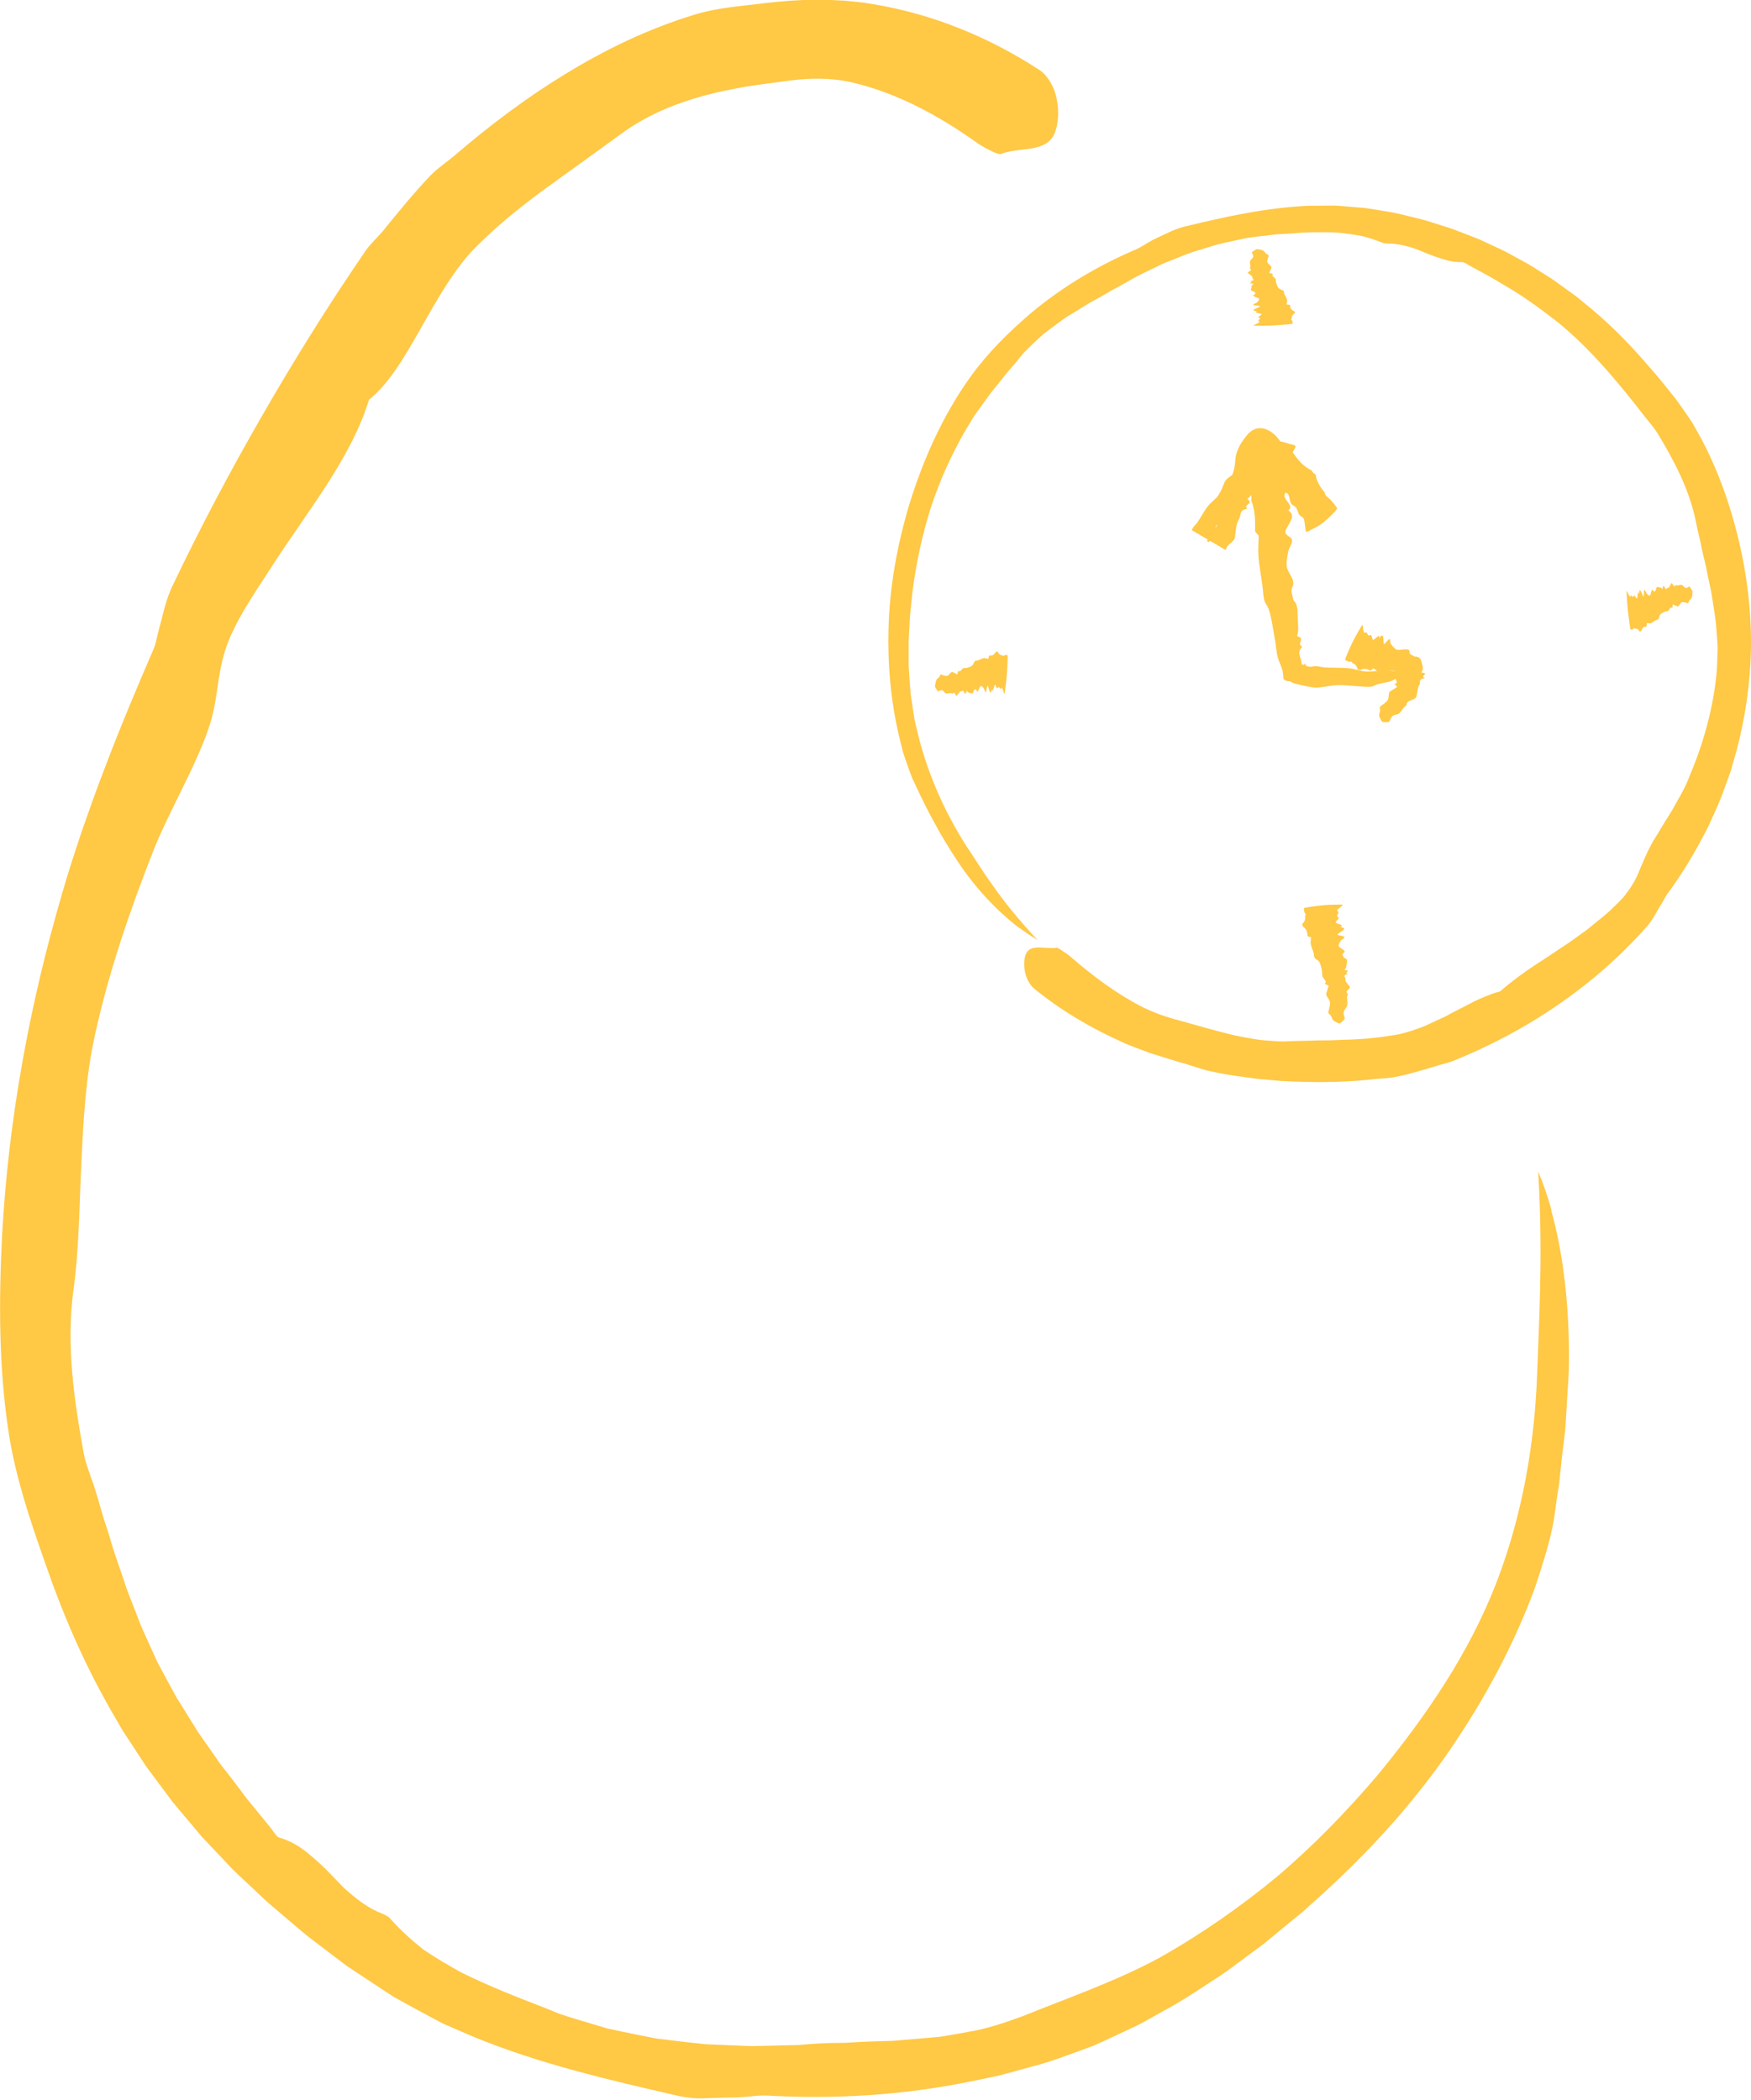
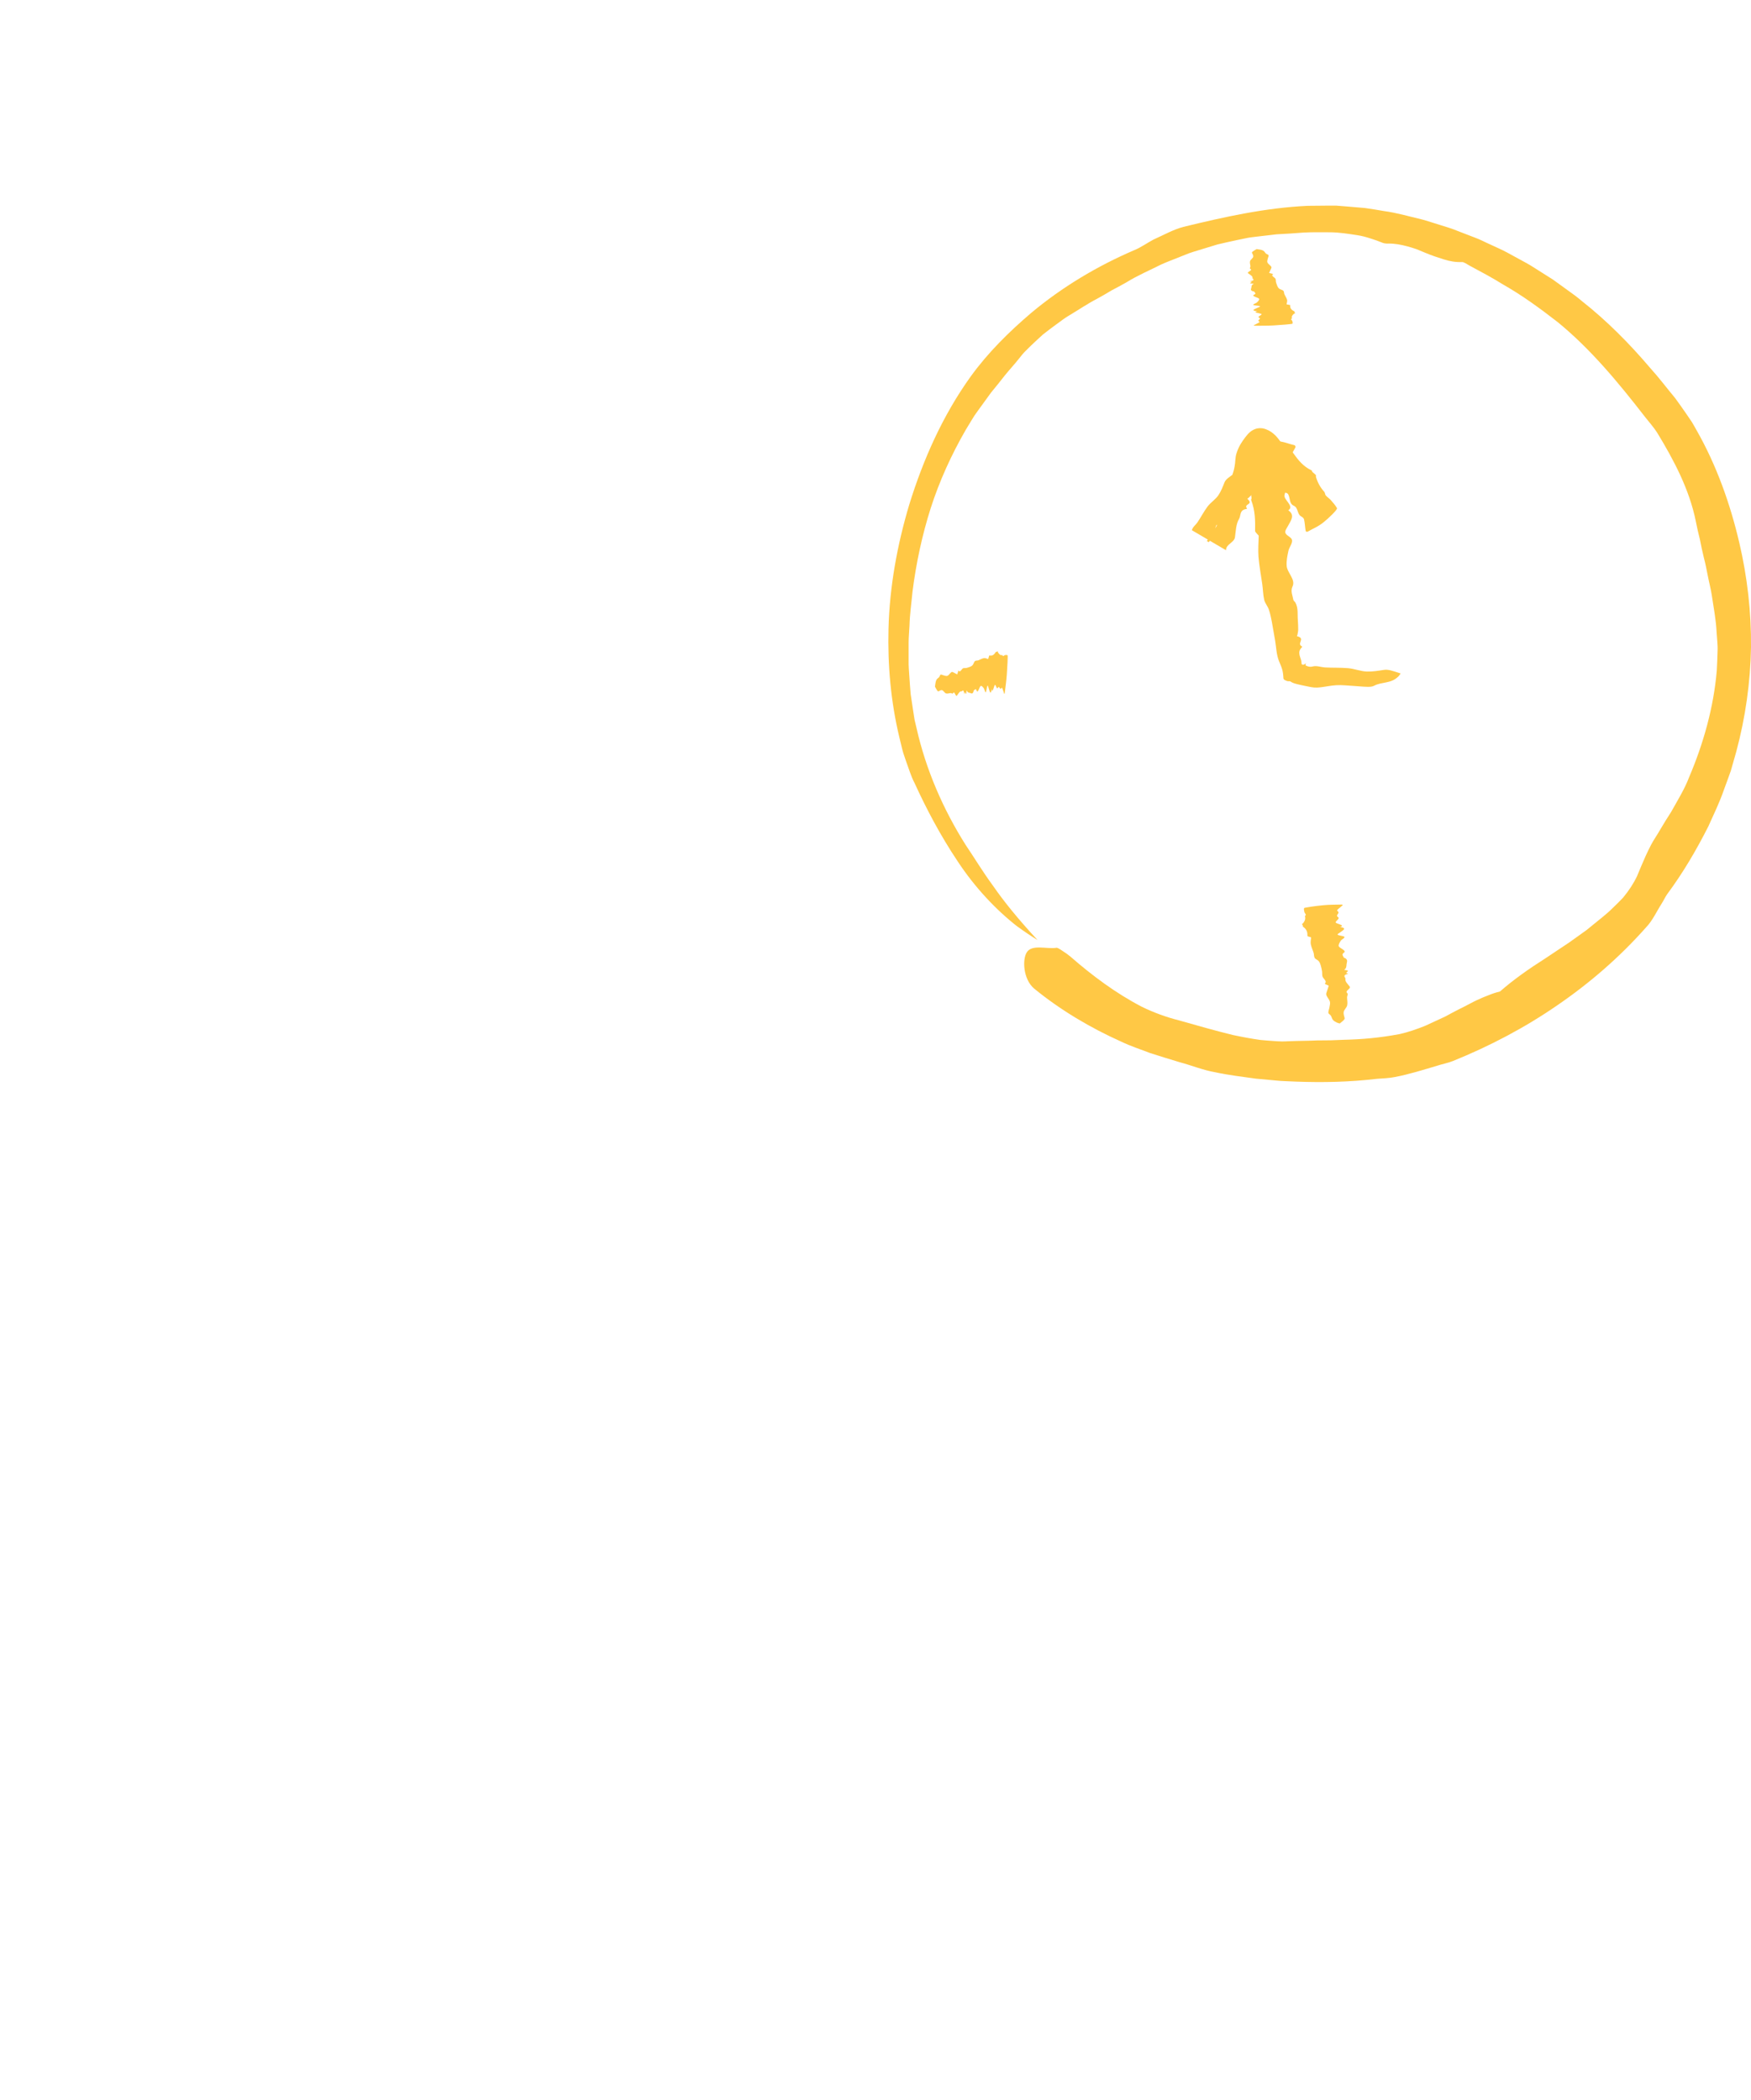
<svg xmlns="http://www.w3.org/2000/svg" id="Layer_2" data-name="Layer 2" viewBox="0 0 301.01 361.07">
  <defs>
    <style>
      .cls-1 {
        fill: none;
      }

      .cls-2 {
        fill: #ffc845;
      }
    </style>
  </defs>
  <g id="Layer_2-2" data-name="Layer 2">
    <g>
      <g>
        <path class="cls-1" d="M269.69,200.74c1.79,12.73,2.48,24.82,1.89,35.75-5.63,103.28-126.37,160.33-210.79,99.85C-15.21,281.91-.84,192.05,31.01,116.35,56.9,54.85,113.24-26.81,181.01,23.54" />
-         <path class="cls-2" d="M266.68,208.15c2.14,7.72,3.09,16.69,3.03,25.62.02,2.23-.16,4.45-.3,6.66-.07,1.11-.14,2.21-.2,3.3-.07,1.1-.1,2.19-.27,3.26-.27,2.15-.52,4.27-.73,6.35-.05.52-.1,1.04-.15,1.56-.06.51-.16,1.02-.24,1.52-.15,1.01-.3,2.01-.44,2.99-.48,4.55-2.04,9.03-3.45,13.43-3.63,9.91-8.66,19.25-14.59,27.92-6.85,10.04-15.2,18.96-24.28,26.96l-.94.87-.99.81-1.98,1.62c-1.32,1.08-2.62,2.19-3.95,3.26l-4.12,3.05c-1.37,1.02-2.74,2.07-4.19,2.96-2.87,1.86-5.71,3.81-8.75,5.42-1.5.83-2.99,1.7-4.52,2.5l-4.68,2.2-2.89,1.32-2.99,1.1c-2,.7-3.98,1.49-6.03,2.07l-6.15,1.68c-1.02.3-2.06.52-3.1.72l-3.12.64c-11.44,2.33-23.15,3.05-34.74,2.39-1.02-.05-2.06.05-3.1.17-1.04.09-2.09.16-3.14.17-1.56,0-3.17.1-4.76.13h-1.19c-.39-.02-.78-.06-1.17-.1-.78-.09-1.54-.21-2.28-.39-11.92-2.74-23.63-5.45-34.98-10.13-1.68-.73-3.37-1.45-5.05-2.18-1.63-.84-3.24-1.72-4.86-2.6l-2.42-1.33-1.21-.67-1.16-.75-4.62-3.04-2.31-1.53-2.21-1.67-4.4-3.35c-1.44-1.15-2.82-2.38-4.23-3.56-1.41-1.19-2.84-2.36-4.15-3.65l-3.75-3.52c-1.26-1.16-2.38-2.47-3.58-3.7l-1.77-1.87-.89-.94-.83-.99-3.32-3.95-.83-.99-.77-1.03-1.54-2.07-1.54-2.07-.77-1.04-.71-1.08-2.83-4.33c-.49-.71-.92-1.46-1.34-2.21l-1.29-2.24c-4.59-8.04-8.27-16.61-11.27-25.38-2.5-7.1-4.91-14.27-6.11-21.77-1.77-11.39-1.76-22.98-1.17-34.41,1.1-19.99,4.77-39.71,10.35-58.77.51-1.8,1.06-3.59,1.64-5.37.58-1.78,1.14-3.56,1.75-5.33,1.24-3.52,2.47-7.06,3.83-10.54,2.64-7,5.53-13.85,8.49-20.72.39-.91.52-1.93.79-2.9.72-2.57,1.2-5.29,2.34-7.69,4.8-10.1,9.98-19.87,15.5-29.46,5.52-9.6,11.39-19.01,17.8-28.38.87-1.24,2.08-2.3,3.06-3.49,2.62-3.23,5.25-6.47,8.16-9.51,1.21-1.23,2.68-2.19,4.02-3.32,6.15-5.28,12.43-10,19.21-14.13,6.77-4.12,14.06-7.7,22.26-10.18,3.63-1.11,7.49-1.38,11.24-1.85,3.15-.38,6.33-.66,9.52-.65,1.6-.05,3.19.07,4.79.14,1.58.16,3.18.28,4.75.57,10.44,1.68,20.27,5.78,28.73,11.3.9.57,1.59,1.45,2.12,2.42.54.97.88,2.08,1.04,3.21.35,2.24.04,4.46-.67,5.74-1.65,2.93-6.08,1.93-8.99,3.12-.31.12-1.05-.18-1.88-.6-.84-.4-1.75-.94-2.38-1.4-6.52-4.61-13.57-8.47-21.38-10.3-3.47-.81-7.23-.76-10.77-.31-2.49.33-4.97.65-7.45,1.04-2.48.44-4.97.93-7.44,1.61-4.93,1.37-9.81,3.4-14.04,6.52-4.69,3.43-8.7,6.3-12.78,9.23-4.03,2.98-8.09,6.1-12.33,10.38-3.44,3.49-6.38,8.63-9.17,13.57-2.8,4.95-5.52,9.68-9.04,12.53-1.62,5.22-4.34,10.1-7.43,14.88-3.09,4.76-6.51,9.45-9.47,14.08-2.67,4.15-6.35,9.36-7.85,14.19-1.5,4.78-1.16,8.63-2.9,13.55-2.36,6.83-6.87,14.29-9.53,21.11-3.98,10.14-7.54,20.53-9.88,31.16-1.63,7.2-2.05,14.81-2.39,22.27-.37,7.49-.38,14.84-1.38,21.97-1.25,9.41.14,18.86,1.79,27.98.18.97.48,1.91.8,2.84l.48,1.4c.17.46.35.92.5,1.4.46,1.46.9,2.92,1.31,4.4.41,1.47.94,2.91,1.38,4.38.82,2.96,1.94,5.81,2.87,8.74.53,1.44,1.11,2.86,1.66,4.29l.82,2.15.94,2.09c.63,1.39,1.26,2.79,1.89,4.17.72,1.34,1.44,2.68,2.16,4.01l1.13,2.07,1.25,2c.84,1.33,1.64,2.68,2.49,4.01l2.71,3.87c.46.64.88,1.31,1.36,1.93l1.46,1.86c.56.72,1.12,1.45,1.67,2.19.55.74,1.07,1.49,1.68,2.19l3.5,4.28c.49.64,1.1,1.64,1.53,1.77,1.86.53,3.42,1.44,4.81,2.58,1.4,1.14,2.78,2.38,4.07,3.74l1.96,2.03c.66.67,1.39,1.26,2.1,1.85,1.44,1.16,2.97,2.18,4.66,2.83.48.2,1.17.52,1.49.9,1.7,1.92,3.6,3.65,5.62,5.26,2.11,1.45,4.35,2.76,6.61,4.01,4.64,2.3,9.48,4.21,14.25,6.04l2.66,1.08c.9.32,1.82.58,2.73.87l5.48,1.64c1.86.41,3.73.79,5.59,1.17l2.79.55,2.83.34c1.88.22,3.76.46,5.64.64l5.66.24c.94.02,1.88.12,2.82.08l2.83-.07,2.82-.07c.94-.03,1.88,0,2.81-.12,1.6-.14,3.18-.23,4.76-.27.79-.01,1.57-.02,2.36-.03.78-.05,1.56-.09,2.34-.14,1.56-.08,3.12-.13,4.68-.17l1.17-.03,1.17-.1,2.34-.2c1.56-.14,3.13-.25,4.7-.42,1.56-.25,3.12-.52,4.69-.82,3.16-.5,6.24-1.56,9.35-2.69,7.83-3.17,16.04-5.99,23.6-10.09,7.15-4.04,13.9-8.75,20.21-13.96,6.24-5.32,11.94-11.19,17.23-17.41,8.27-10.04,15.78-20.99,20.52-33.34,4.35-11.39,6.48-23.55,6.91-35.71.15-4.33.37-8.8.5-14.3.12-5.5.16-12.03-.32-20.44.87,2.08,1.64,4.31,2.29,6.66Z" />
      </g>
      <g>
-         <path class="cls-1" d="M176.57,163.65c-43.79-39.47-25.66-112.25,32.1-125.53,57.54-13.23,106.17,44.12,83.88,98.7-18.84,46.15-79.05,60.11-115.98,26.83Z" />
        <path class="cls-2" d="M174.95,159.36c-3.72-2.89-7.41-6.82-10.33-11.27-2.96-4.42-5.44-9.14-7.4-13.45-.32-.6-.57-1.24-.8-1.88-.23-.65-.46-1.3-.69-1.95-.21-.66-.47-1.31-.63-1.99-.16-.67-.33-1.35-.49-2.02-1.47-6.12-2.03-12.42-1.87-18.69.19-7.25,1.5-14.43,3.57-21.35,2.4-7.76,5.75-15.32,10.55-22.01,2.96-4.1,6.6-7.7,10.44-10.97,5.34-4.46,11.36-8.05,17.72-10.78,1.13-.46,2.15-1.21,3.26-1.8,1.69-.75,3.4-1.73,5.16-2.19,7.08-1.72,14.08-3.28,21.38-3.62l3.27-.03h1.64s1.64.13,1.64.13l3.28.28c1.09.14,2.17.34,3.26.52,2.18.29,4.3.92,6.44,1.42,1.06.27,2.1.65,3.15.96,1.05.33,2.11.63,3.12,1.06l2.86,1.1c.96.34,1.86.84,2.8,1.25.92.44,1.87.83,2.77,1.32l2.69,1.47c.45.25.9.48,1.34.75l1.3.82,2.59,1.64,2.49,1.8c.83.6,1.67,1.19,2.44,1.86,4.32,3.4,8.22,7.34,11.78,11.53,1.51,1.66,2.84,3.45,4.28,5.17.67.9,1.3,1.82,1.95,2.75l.95,1.4c.29.48.56.98.84,1.47,3.39,5.98,5.73,12.55,7.3,19.26,1.37,5.87,2.07,11.91,2.01,17.97-.1,6.05-.96,12.1-2.53,17.95l-.94,3.3c-.37,1.08-.78,2.15-1.17,3.22-.74,2.16-1.74,4.22-2.68,6.31-2.06,4.08-4.38,8.04-7.11,11.71-.34.5-.59,1.06-.92,1.58-.88,1.36-1.56,2.93-2.69,4.1-4.55,5.14-9.71,9.6-15.29,13.42-5.57,3.84-11.58,7-17.93,9.57-.85.34-1.8.5-2.69.8-2.4.71-4.79,1.47-7.25,1.94-1.01.21-2.04.23-3.08.31-4.78.57-9.39.65-13.98.48-1.15-.07-2.3-.06-3.44-.19-1.15-.11-2.3-.21-3.45-.32-2.3-.33-4.63-.59-6.97-1.1-2.09-.36-4.08-1.19-6.12-1.73-1.69-.51-3.38-1.03-5.06-1.57-1.65-.64-3.34-1.18-4.94-1.95-5.35-2.4-10.46-5.43-15-9.14-1.9-1.61-2.05-5.05-1.24-6.26.92-1.39,3.44-.48,5.08-.75.17-.03.59.22,1.06.55.49.3,1.02.69,1.38,1,3.73,3.25,7.74,6.25,12.23,8.59,2.02.99,4.23,1.8,6.43,2.35,3.07.87,6.13,1.75,9.24,2.51,1.56.33,3.14.63,4.73.85.8.08,1.6.14,2.39.19.8.06,1.6.09,2.4.03,1.78-.08,3.41-.06,4.98-.14.79,0,1.55-.02,2.31-.02.76-.03,1.51-.06,2.27-.09,3.02-.07,6.05-.32,9.58-.98,1.42-.32,2.93-.83,4.45-1.45.75-.34,1.51-.7,2.27-1.05l1.14-.53,1.11-.6c.74-.39,1.47-.77,2.19-1.12.72-.36,1.41-.76,2.1-1.08.69-.33,1.38-.61,2.04-.86.65-.27,1.3-.48,1.94-.63,2.38-2.08,5.02-3.93,7.81-5.7,1.37-.92,2.75-1.84,4.12-2.75.67-.48,1.34-.96,2-1.43.33-.24.66-.48.99-.71.31-.26.62-.51.93-.76,1.1-.92,2.43-1.89,3.59-3.06.59-.57,1.18-1.14,1.73-1.73.51-.62.97-1.24,1.37-1.86.39-.62.73-1.2,1.01-1.79.25-.6.5-1.19.74-1.77.49-1.16.99-2.31,1.68-3.64.48-.92,1.12-1.8,1.66-2.77.56-.96,1.17-1.93,1.79-2.89,1.11-1.99,2.34-3.97,3.09-5.96,2.48-5.82,4.23-12.04,4.77-18.39.06-1.08.1-2.16.13-3.25.06-1.09-.1-2.18-.16-3.28-.1-2.19-.53-4.36-.85-6.52-.17-1.08-.46-2.14-.66-3.2-.21-1.06-.41-2.12-.69-3.16-.25-1.05-.48-2.09-.68-3.14-.26-1.03-.5-2.06-.7-3.11-1.11-5.48-3.77-10.5-6.64-15.22-.63-.99-1.43-1.86-2.15-2.79-4.47-5.76-9.26-11.58-14.96-16.23-3-2.33-6.07-4.58-9.38-6.46-1.87-1.17-3.82-2.2-5.77-3.25-.41-.25-1-.62-1.26-.61-1.12.05-2.17-.14-3.19-.47-1.03-.32-2.08-.67-3.1-1.1l-1.55-.64c-.52-.19-1.06-.34-1.59-.49-1.06-.28-2.13-.49-3.19-.48-.31.02-.76-.01-1.03-.12-.7-.29-1.42-.54-2.15-.77-.73-.23-1.47-.44-2.23-.55-1.51-.23-3.05-.48-4.6-.5-1.55,0-3.1-.04-4.65.05-1.55.13-3.09.22-4.62.3l-3.42.4c-.57.08-1.14.12-1.7.24l-1.68.35c-1.12.25-2.24.47-3.35.75l-3.28,1c-.54.17-1.09.32-1.63.52l-1.59.63c-1.05.43-2.12.82-3.15,1.28-2.02,1.02-4.11,1.9-6.02,3.09-.83.48-1.68.92-2.51,1.36-.81.49-1.62.96-2.44,1.41-1.67.86-3.2,1.91-4.81,2.87-.82.47-1.55,1.05-2.31,1.6-.76.56-1.52,1.12-2.27,1.72-.71.64-1.41,1.29-2.11,1.96-.34.34-.69.68-1.04,1.03-.34.35-.64.75-.95,1.13-.78.99-1.65,1.92-2.45,2.91-.78,1.01-1.59,2-2.4,2.99l-2.26,3.12c-.39.51-.74,1.05-1.07,1.61l-1,1.65c-2.45,4.25-4.5,8.74-6.01,13.42-1.49,4.68-2.52,9.5-3.14,14.37-.18,1.95-.47,3.9-.52,5.86-.04.98-.15,1.96-.15,2.95v2.95c-.02.99.06,1.97.13,2.95.07.98.13,1.97.22,2.95l.44,2.93.23,1.47.34,1.44c1.61,7.14,4.56,13.93,8.44,20.08,1.46,2.14,2.81,4.44,4.73,7.06,1.85,2.67,4.26,5.66,7.63,9.3-1.11-.68-2.26-1.45-3.42-2.3Z" />
      </g>
      <path class="cls-2" d="M229.75,175.79c-1.04-.45-.61-.98-1.23-1.41-.18-.12-.17-.25-.16-.37.03-.28.15-.56.19-.84.05-.32.15-.65.06-.97-.11-.36-.47-.73-.6-1.09-.08-.22.03-.45.1-.67.09-.31.23-.62.3-.93.01-.05-.22-.11-.3-.16-.13-.08-.42-.16-.34-.24.32-.33-.04-.64-.28-.95-.29-.37-.15-.76-.22-1.14-.06-.35-.13-.71-.24-1.06-.07-.24-.15-.47-.34-.7-.15-.19-.59-.36-.69-.55-.15-.29-.09-.58-.18-.87-.15-.5-.4-1-.49-1.5-.07-.38.04-.77.05-1.15,0-.03-.12-.04-.18-.07-.16-.06-.44-.11-.44-.18.01-.57-.05-1.12-.81-1.63-.05-.03.06-.08.04-.12-.04-.1-.14-.2-.16-.3,0-.04.15-.09.18-.14.33-.42.44-.79.32-1.18-.03-.09.17-.19.15-.28-.03-.14-.19-.28-.23-.42-.06-.24-.13-.47-.07-.72.03-.1,2.06-.38,3.24-.49,1.35-.13,2.11-.08,3.15-.12.22,0,.29.07.24.12-.27.26-.66.53-.9.78-.1.11,0,.21.12.31.31.28-.48.64-.06.9.46.3-.24.58-.36.92-.1.27,1.85.51.76.82,1.29.21.45.59.03.92-.19.15-.63.34-.38.46.25.12.97.17,1.08.31.16.19-.48.46-.61.67-.19.31-.4.62-.36.91.06.4,1.5.76.86,1.19-.42.28-.07.53.01.79.02.05.24.1.31.15.46.33.19.7.17,1.05,0,.18-.03.36-.09.55-.03.11-.15.21-.23.32-.02.02-.15.06-.07.07,1.49.15-.24.43.59.61.06.01.09.03.04.05-1.08.31-.37.59-.43.89-.09.44.39.86.73,1.3.29.37-.85.72-.45,1.1.25.24,0,.49,0,.74,0,.47.12.94.02,1.41-.08.38-.53.74-.6,1.12-.06.34.07.69.16,1.04.06.25-.27.5-.84.95-.24-.06-.43-.13-.59-.2Z" />
      <path class="cls-2" d="M216.6,42.91c1.06.23.66.6,1.3.84.18.07.19.15.18.23-.02.18-.12.37-.16.56-.04.21-.13.43-.02.64.12.23.49.45.64.68.09.14-.02.29-.08.44-.08.21-.21.41-.28.62-.01.04.22.06.31.09.14.05.42.09.34.15-.32.23.05.41.29.61.29.24.16.5.23.74.07.23.14.46.24.69.07.15.15.31.34.45.15.12.59.22.69.35.15.19.09.38.17.57.14.33.38.66.47.99.06.25-.06.51-.08.77,0,.02.12.03.18.04.16.04.44.07.44.11-.03.38.02.75.76,1.08.05.02-.06.05-.05.08.04.07.13.13.15.2,0,.03-.15.06-.19.09-.35.28-.47.53-.37.79.02.06-.17.13-.16.18.02.1.18.19.21.28.05.16.1.32.03.48-.03.07-2.07.23-3.26.3-1.35.07-2.12.04-3.15.05-.22,0-.28-.05-.23-.08.29-.17.69-.34.94-.5.11-.07,0-.14-.1-.2-.29-.18.5-.41.1-.58-.44-.19.27-.38.4-.6.11-.18-1.82-.32-.73-.53-1.28-.12-.43-.38,0-.59.19-.1.64-.23.39-.3-.25-.08-.97-.1-1.08-.19-.15-.12.49-.3.62-.44.2-.2.41-.4.38-.59-.05-.26-1.49-.46-.85-.75.42-.19.07-.34,0-.51-.02-.04-.24-.06-.31-.09-.45-.2-.18-.45-.17-.67,0-.12.03-.24.09-.35.03-.07.15-.14.23-.21.02-.02.15-.04.07-.05-1.49-.05.24-.28-.59-.37-.06,0-.09-.02-.04-.03,1.08-.24.37-.4.42-.59.08-.29-.41-.54-.75-.8-.29-.22.83-.5.43-.72-.26-.14-.02-.31-.03-.47-.02-.3-.15-.6-.07-.9.07-.24.5-.51.55-.75.04-.23-.1-.44-.21-.66-.08-.16.25-.34.79-.66.24.03.43.06.59.09Z" />
      <path class="cls-2" d="M160.81,117.47c.19-1.06.54-.66.77-1.3.06-.18.14-.18.22-.17.17.02.35.12.52.16.2.04.4.13.59.03.22-.11.43-.48.65-.62.14-.09.28.03.42.09.19.09.38.22.57.29.03.01.06-.21.1-.3.05-.13.1-.41.15-.33.2.32.39-.04.59-.27.23-.28.48-.13.71-.19.22-.05.44-.11.67-.21.15-.06.3-.13.45-.31.12-.14.25-.57.37-.66.19-.14.37-.06.56-.13.33-.12.66-.33.99-.39.25-.04.49.1.73.15.02,0,.04-.12.06-.18.05-.15.11-.43.15-.42.37.07.72.05,1.13-.65.03-.05.05.07.07.06.07-.03.14-.12.21-.13.03,0,.05.15.07.19.23.37.46.53.72.46.06-.02.1.19.16.18.1-.01.2-.15.3-.17.16-.03.32-.06.47.03.06.04-.04,2.08-.13,3.27-.1,1.35-.23,2.1-.35,3.13-.02.22-.08.28-.1.22-.11-.3-.22-.72-.34-.99-.05-.12-.13-.02-.2.08-.2.27-.32-.55-.52-.17-.22.42-.31-.31-.5-.46-.16-.12-.48,1.78-.56.67-.24,1.26-.38.39-.54-.06-.07-.2-.15-.65-.24-.41-.09.24-.18.95-.26,1.06-.12.14-.23-.52-.34-.66-.17-.22-.33-.45-.51-.42-.24.03-.53,1.45-.74.79-.14-.43-.31-.1-.46-.03-.03.01-.07.23-.1.3-.21.44-.41.15-.62.13-.1-.01-.21-.04-.32-.11-.06-.04-.12-.16-.18-.24-.01-.02-.03-.15-.04-.07-.11,1.48-.25-.26-.36.58,0,.06-.02.09-.03.04-.17-1.08-.34-.39-.51-.45-.26-.09-.5.39-.75.72-.21.29-.43-.84-.64-.45-.13.25-.28,0-.43.02-.27.01-.54.14-.82.06-.22-.07-.46-.51-.68-.56-.2-.04-.4.1-.6.2-.14.08-.31-.25-.61-.79.02-.24.05-.43.08-.59Z" />
-       <path class="cls-2" d="M290.94,102.21c-.13,1.07-.47.68-.65,1.32-.05.18-.12.19-.19.18-.16-.02-.33-.11-.49-.13-.19-.03-.38-.11-.55,0-.19.13-.36.51-.55.66-.12.09-.25-.01-.38-.06-.18-.07-.37-.2-.55-.25-.03-.01-.04.22-.06.31-.03.14-.05.42-.1.34-.21-.31-.35.07-.51.32-.19.3-.42.18-.62.25-.19.07-.39.15-.58.27-.13.08-.25.16-.37.35-.09.16-.16.59-.26.7-.15.16-.32.1-.48.19-.27.15-.54.41-.82.51-.21.07-.44-.04-.66-.05-.01,0-.02.12-.03.18-.02.16-.03.44-.07.44-.33-.02-.64.05-.89.8-.02.05-.05-.06-.07-.05-.05.04-.1.14-.16.16-.02,0-.06-.15-.09-.18-.26-.33-.48-.45-.7-.34-.05.02-.12-.17-.17-.15-.08.03-.15.18-.23.22-.13.06-.27.12-.41.05-.06-.03-.32-2.06-.45-3.24-.14-1.35-.15-2.11-.23-3.14-.02-.22.02-.29.05-.23.16.28.33.68.48.92.07.11.12,0,.17-.11.14-.3.38.49.51.08.14-.45.34.25.54.38.16.1.17-1.83.41-.75.03-1.28.3-.44.51-.02.09.19.23.63.28.38.05-.25.03-.97.1-1.08.09-.16.29.48.41.61.18.19.37.4.53.36.22-.06.31-1.5.59-.87.19.41.3.06.44-.03.03-.02.04-.24.06-.31.15-.46.37-.2.57-.19.1,0,.2.02.31.07.06.03.13.14.2.22.01.02.05.15.04.06-.04-1.49.26.23.28-.61,0-.06.01-.09.02-.04.27,1.06.36.35.53.4.25.07.44-.43.64-.78.18-.3.48.81.65.4.11-.26.27-.03.4-.04.26-.03.5-.18.77-.11.21.06.46.48.68.52.2.04.37-.12.55-.23.13-.08.3.23.61.77,0,.24-.02.43-.04.6Z" />
      <path class="cls-2" d="M240.29,116.4c-1.18,1.16-2.8.83-4.04,1.5-.36.19-.73.2-1.1.2-.84-.01-1.69-.11-2.53-.16-.97-.05-1.94-.18-2.91-.12-1.09.06-2.21.36-3.31.41-.68.03-1.35-.15-2.01-.28-.46-.09-.92-.2-1.35-.3-.43-.11-.85-.21-1.2-.47-.12-.09-.42,0-.59-.08-.25-.1-.59-.19-.62-.48-.03-.59-.08-1.08-.23-1.57-.15-.52-.37-.95-.55-1.42-.43-1.11-.45-2.29-.64-3.44l-.56-3.21c-.14-.72-.28-1.44-.52-2.15-.19-.58-.68-1.12-.81-1.71-.2-.89-.2-1.79-.33-2.69-.22-1.57-.52-3.13-.65-4.71-.08-1.19,0-2.39.04-3.58,0-.08-.12-.16-.18-.23-.16-.21-.44-.42-.44-.63.04-1.78.01-3.51-.67-5.28-.05-.12.07-.24.06-.36-.03-.32-.11-.65-.11-.97,0-.13.16-.26.2-.39.39-1.23.59-2.36.56-3.6,0-.27.21-.54.22-.81,0-.46-.11-.92-.11-1.38,0-.76.02-1.52.16-2.27.06-.32,2.12-.46,3.31-.39,1.35.08,2.08.48,3.11.71.21.05.26.29.19.42-.34.66-.81,1.32-1.11,1.99-.13.3-.05.63.03.95.22.89-.62,1.73-.27,2.63.38.99-.35,1.64-.52,2.62-.15.8,1.77,1.91.65,2.59,1.26.86.4,1.81-.05,2.7-.2.39-.64.9-.39,1.3.25.4.97.66,1.08,1.07.15.57-.47,1.27-.6,1.86-.19.88-.38,1.76-.31,2.63.08,1.19,1.59,2.34,1,3.55-.37.8.02,1.54.15,2.3.03.16.26.3.35.46.53.97.33,2.04.42,3.05.04.53.06,1.06.06,1.59,0,.31-.09.63-.14.94-.01.07-.13.18-.05.2,1.53.38-.11,1.26.79,1.73.06.03.1.09.06.14-.97.97-.16,1.75-.1,2.59l.02.24s0,.03,0,.05c0,.03.03.06.05.08.04.05.11.08.19.08.16.01.38-.12.49-.28.08-.13-.05.07-.04.27,0,.05,0,.1.03.15.12.05.25.1.37.14.25.07.52.1.8.02.71-.19,1.39.11,2.09.16,1.34.08,2.68.01,4.02.13,1.07.09,2.14.54,3.22.58,1,.03,1.99-.14,2.97-.29.7-.11,1.46.17,2.84.62-.15.25-.32.46-.5.63Z" />
      <path class="cls-2" d="M212.57,81.99c.46,1.4-.53,2.34-.5,3.53,0,.34-.15.61-.31.86-.37.57-.82,1.1-1.21,1.66-.45.65-.96,1.26-1.31,1.97-.39.8-.59,1.74-.99,2.55-.12.24-.29.46-.46.67l-.32-.19.45-.71c.4-.64.86-1.26,1.25-1.91.07-.11-.08-.33-.1-.49-.03-.24-.2-.55-.04-.69.63-.57.64-1.42.76-2.23.15-.96.69-1.76,1.04-2.63.33-.81.65-1.63.93-2.46.2-.56.38-1.1.48-1.74.14-.63.08-1.51.33-2.25.35-1.14.96-2.04,1.51-2.75.48-.63.99-1.19,1.84-1.46.42-.12.88-.12,1.23-.05.36.08.66.2.99.37.49.26,1.03.68,1.52,1.29.49.61.93,1.31,1.4,1.94.06.08.2.07.31.11.27.1.65.14.84.39.45.61.55.75.79,1.06.22.27.45.54.7.79.5.5,1.07.93,1.78,1.27.09.04.06.19.13.26.18.18.41.33.58.52.07.08,0,.26.04.37.31,1,.76,1.8,1.42,2.53.15.16.12.46.26.62.24.28.57.48.82.75.4.45.8.9,1.11,1.43.13.22-1.35,1.66-2.28,2.41-1.06.85-1.83,1.09-2.73,1.62-.19.11-.36,0-.38-.13-.11-.63-.13-1.33-.27-1.94-.06-.27-.31-.42-.54-.56-.67-.4-.46-1.47-1.21-1.8-.83-.37-.6-1.25-.98-1.98-.3-.59-2.37-.13-1.84-1.25-1.44.22-1.24-.94-1.32-1.78-.09-.44.21-.79-.08-.77-.26.06-.73.62-.82.68-.11.1.11-.68.03-1.02-.09-.43-.22-1.11-.54-1.17-.24-.03-.34.75-.28,1.26.03.53.13.8-.1.52-.33-.32-.21.24-.21.4,0,.04.16.21.21.27.08.1.12.15.14.19.03-.02-.04.14-.07.22-.04.1-.09.19-.14.29-.2.38-.45.73-.64,1.11-.2.39-.41.77-.66,1.14-.14.21-.36.39-.55.58-.04.04-.2.05-.13.12,1.14,1.05-.67.81-.12,1.6.04.06.05.12-.02.13-1.28.16-.95,1.11-1.31,1.72-.54.91-.55,2.06-.7,3.14-.13.93-1.51,1.19-1.54,2.18v.06s-5.87-3.44-5.87-3.44c.14-.57.65-.89.96-1.35.61-.9,1.1-1.88,1.76-2.75.53-.69,1.36-1.2,1.85-1.93.45-.67.74-1.44,1.04-2.19.21-.54.79-.9,1.79-1.61.15.23.25.45.32.67Z" />
-       <path class="cls-2" d="M237.32,123.66c-.55-.99.11-1.11-.11-1.82-.06-.2.01-.29.1-.38.2-.19.45-.32.66-.5.24-.21.51-.38.64-.68.14-.34.09-.84.21-1.19.08-.22.3-.3.49-.42.26-.17.58-.34.86-.55.05-.04-.14-.17-.2-.24-.08-.11-.32-.26-.2-.28.53-.12.34-.45.21-.67-.07-.13-.03-.23.04-.35.07-.12.18-.26.18-.41,0-.25-.15-.52-.41-.69-.17-.12-.37-.21-.7-.22-.27-.01-.83.16-1,.17-.26.01-.3-.09-.47-.1-.31-.01-.63.08-.81.07-.03.04-.43-.3-.72-.49-.02-.01-.1.09-.15.13-.13.11-.31.33-.37.3-.48-.29-.98-.5-1.79-.1-.05.03-.04-.09-.08-.1-.11-.01-.24.02-.33,0-.04-.01,0-.17-.03-.23-.19-.49-.44-.77-.83-.87-.08-.02-.07-.24-.16-.26-.14-.05-.33.02-.47-.02-.23-.07-.46-.13-.64-.31-.07-.07.75-1.95,1.27-3.02.59-1.22,1.03-1.85,1.53-2.76.11-.19.2-.21.22-.14.07.36.09.83.17,1.16.04.15.18.1.31.05.38-.13.28.72.7.5.47-.25.35.49.57.76.18.22,1.34-1.35,1.05-.26.81-1.02.71-.11.77.41.03.23-.03.71.2.55.22-.16.62-.76.79-.8.26-.04.09.61.3.87.32.39.58.77.99.94.27.11.81-.02,1.31-.05.5-.03.95.04.9.43-.07.5.51.54.83.79.07.05.33,0,.44.04.74.21.74.81.89,1.3.08.26.13.54.11.82-.01.17-.11.34-.19.5-.02.04-.15.1-.06.1.75.07.69.25.53.41-.16.17-.42.31-.01.45.06.02.09.05.03.07-.09.03-.17.06-.25.09-.89.32-.39.68-.62,1.06-.37.56-.3,1.27-.53,2.04-.09.33-.51.5-.89.64-.38.15-.73.27-.78.65-.03.14-.05.2-.07.25-.03.05-.07.09-.12.13-.1.07-.22.12-.29.21-.28.34-.47.76-.83,1.04-.29.22-.86.21-1.13.44-.25.22-.36.55-.49.87-.1.22-.51.2-1.22.18-.15-.19-.26-.36-.34-.51Z" />
    </g>
  </g>
</svg>